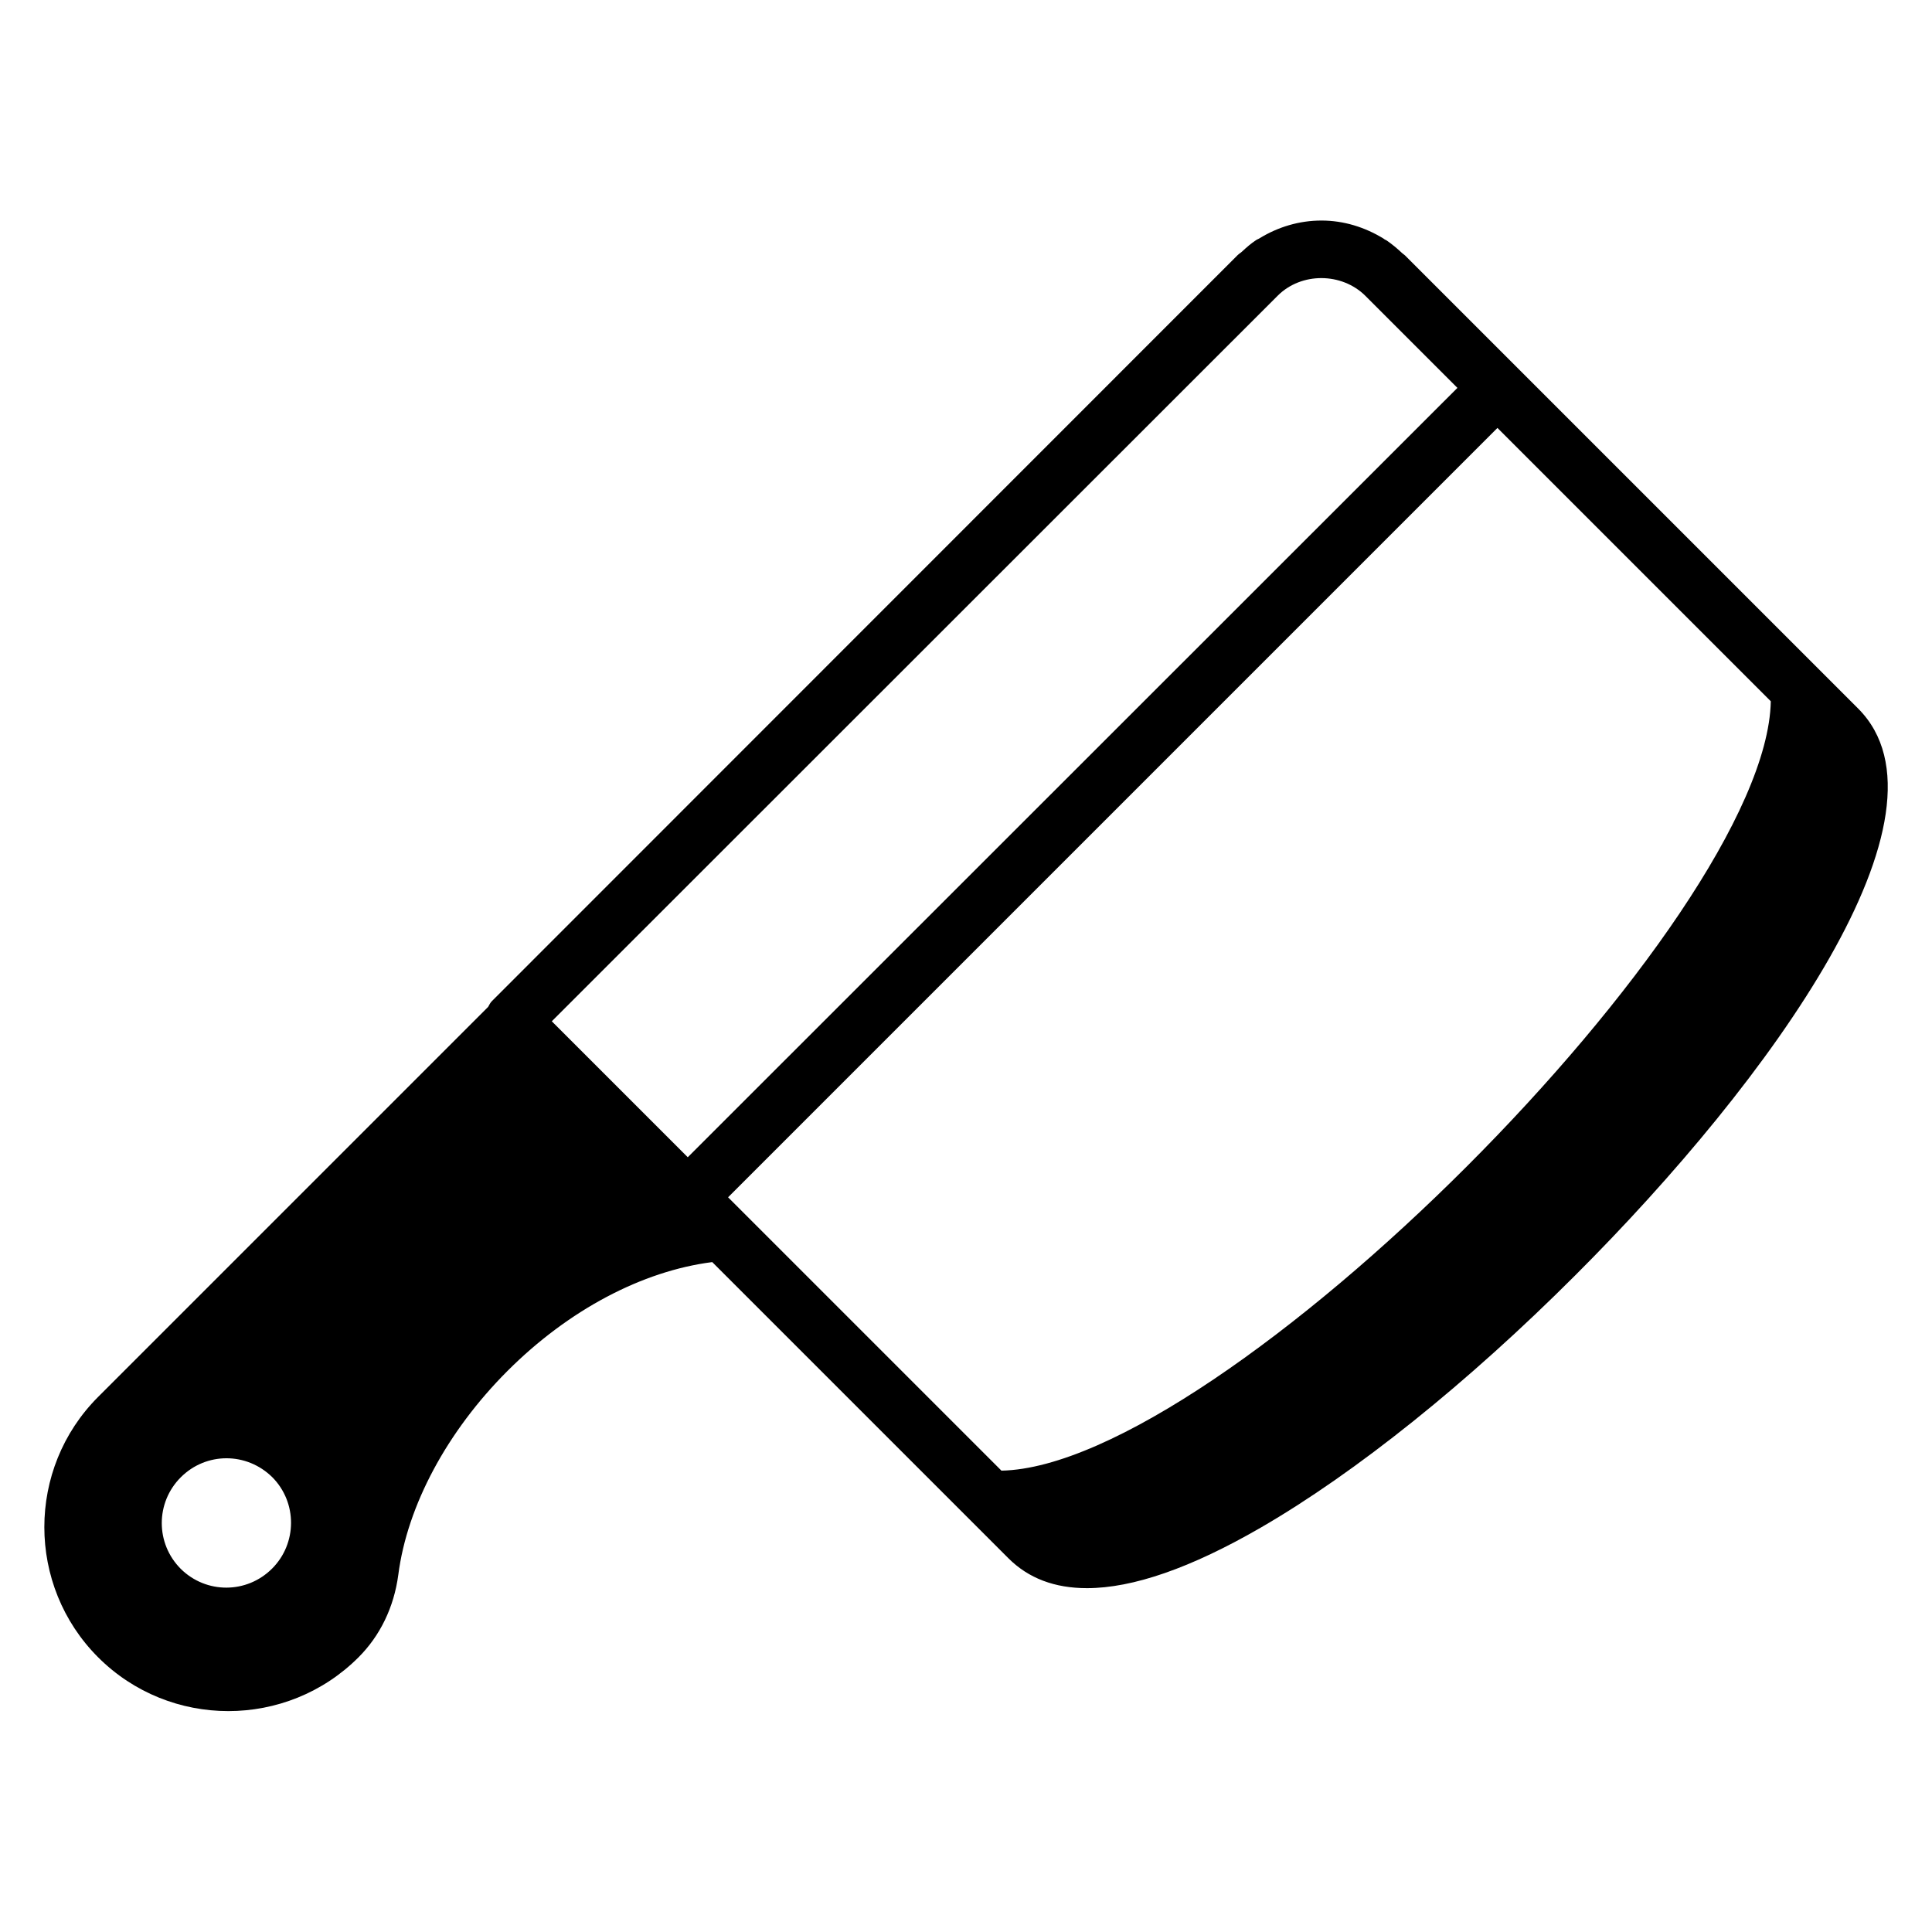
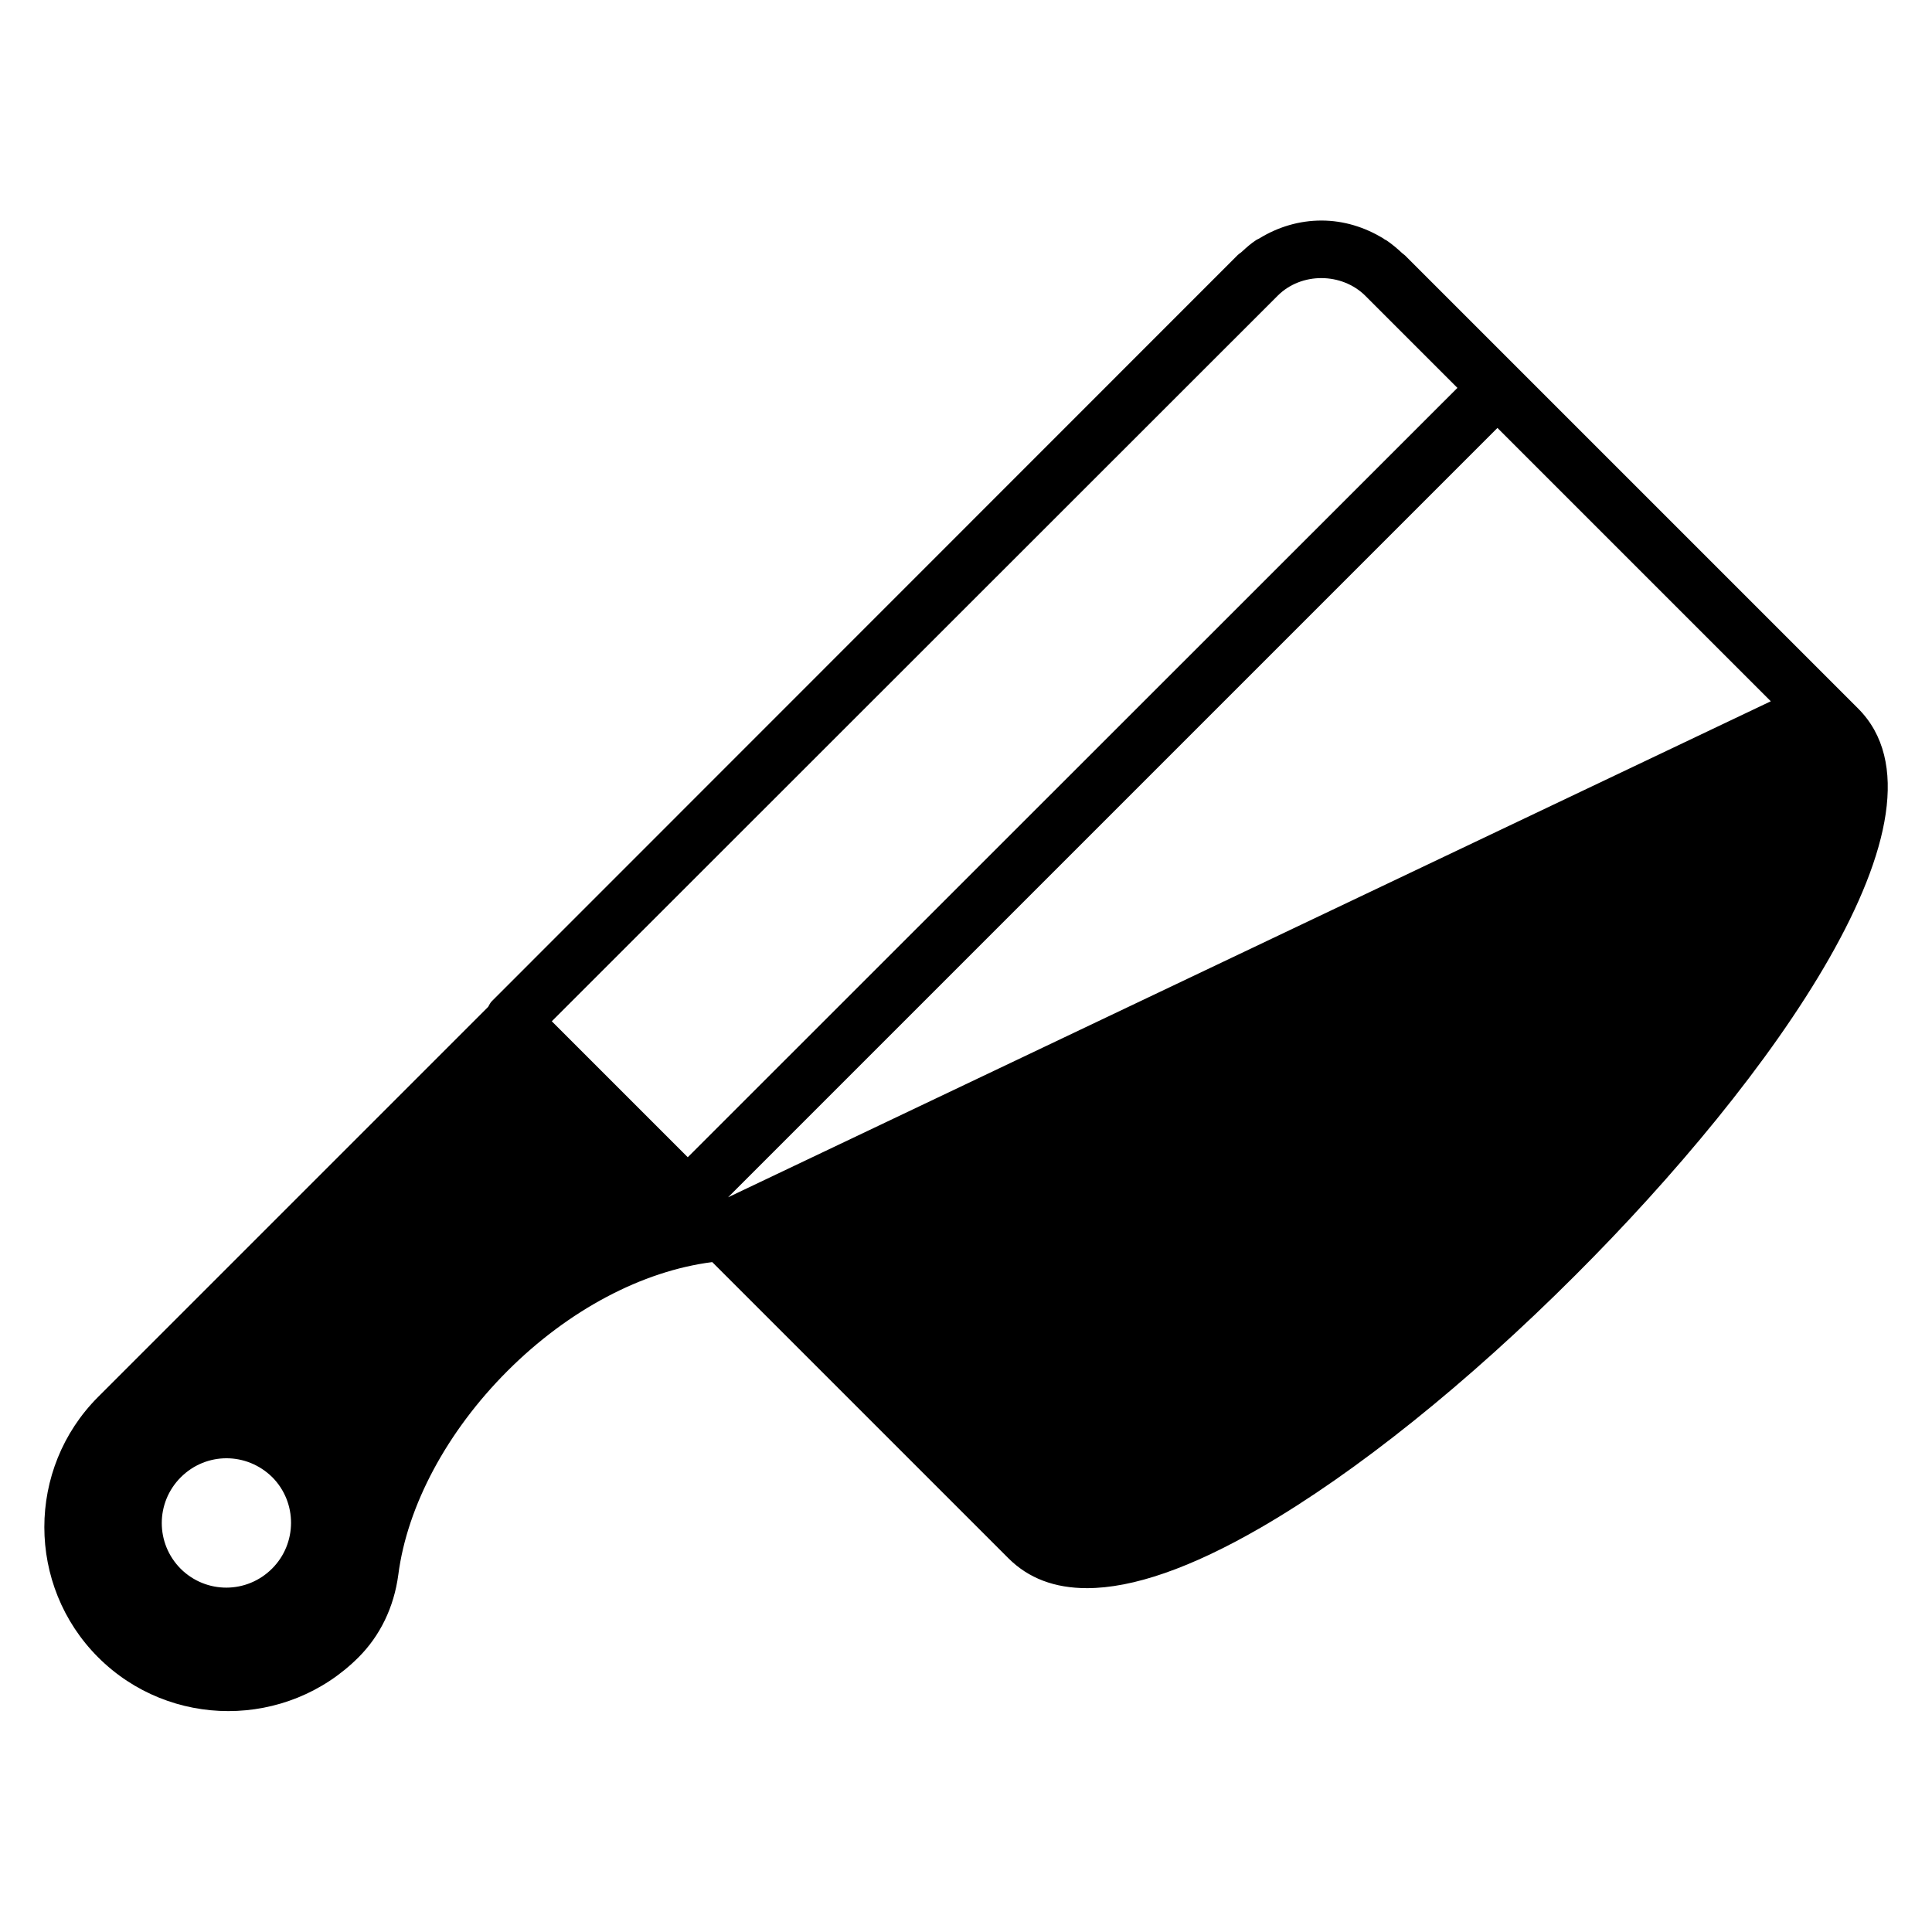
<svg xmlns="http://www.w3.org/2000/svg" fill="#000000" width="800px" height="800px" version="1.1" viewBox="144 144 512 512">
-   <path d="m636.41 331.75-90.305-90.301-29.77-29.77c-0.23-0.23-0.535-0.383-0.762-0.609-1.297-1.223-2.672-2.367-4.121-3.359-0.23-0.152-0.535-0.23-0.762-0.457-4.961-3.055-10.609-4.809-16.488-4.809-5.879 0-11.449 1.68-16.336 4.656-0.305 0.23-0.688 0.305-0.992 0.535-1.297 0.84-2.519 1.91-3.664 2.977-0.383 0.383-0.84 0.609-1.223 0.992l-197.63 197.7c-0.457 0.457-0.688 0.992-0.992 1.527l-103.36 103.36c-19.008 19.008-19.008 50 0 69.008s50 19.008 69.008 0c5.727-5.727 9.391-13.281 10.535-21.832 2.367-18.398 12.977-38.09 28.93-54.047 16.184-16.184 35.727-26.488 54.273-28.855l78.473 78.473c5.344 5.344 12.289 7.938 20.84 7.938 12.137 0 27.559-5.344 46.031-16.031 25.191-14.578 54.809-38.32 83.359-66.871 51.98-51.902 102.74-122.43 74.957-150.22zm-420.3 227.94c-6.719 6.719-17.48 6.719-24.199 0.078-6.719-6.719-6.719-17.559 0-24.273 6.719-6.719 17.48-6.719 24.273 0 6.641 6.715 6.566 17.555-0.074 24.195zm120.84-98.395 203.89-203.89 72.441 72.441c-1.145 58.09-145.8 202.75-203.89 203.89zm145.65-238.93c6.258-6.258 16.945-6.184 23.207 0l24.426 24.426-203.97 203.89-36.031-36.031z" />
+   <path d="m636.41 331.75-90.305-90.301-29.77-29.77c-0.23-0.23-0.535-0.383-0.762-0.609-1.297-1.223-2.672-2.367-4.121-3.359-0.23-0.152-0.535-0.23-0.762-0.457-4.961-3.055-10.609-4.809-16.488-4.809-5.879 0-11.449 1.68-16.336 4.656-0.305 0.23-0.688 0.305-0.992 0.535-1.297 0.84-2.519 1.91-3.664 2.977-0.383 0.383-0.84 0.609-1.223 0.992l-197.63 197.7c-0.457 0.457-0.688 0.992-0.992 1.527l-103.36 103.36c-19.008 19.008-19.008 50 0 69.008s50 19.008 69.008 0c5.727-5.727 9.391-13.281 10.535-21.832 2.367-18.398 12.977-38.09 28.93-54.047 16.184-16.184 35.727-26.488 54.273-28.855l78.473 78.473c5.344 5.344 12.289 7.938 20.84 7.938 12.137 0 27.559-5.344 46.031-16.031 25.191-14.578 54.809-38.32 83.359-66.871 51.98-51.902 102.74-122.43 74.957-150.22zm-420.3 227.94c-6.719 6.719-17.48 6.719-24.199 0.078-6.719-6.719-6.719-17.559 0-24.273 6.719-6.719 17.48-6.719 24.273 0 6.641 6.715 6.566 17.555-0.074 24.195zm120.84-98.395 203.89-203.89 72.441 72.441zm145.65-238.93c6.258-6.258 16.945-6.184 23.207 0l24.426 24.426-203.97 203.89-36.031-36.031z" />
</svg>